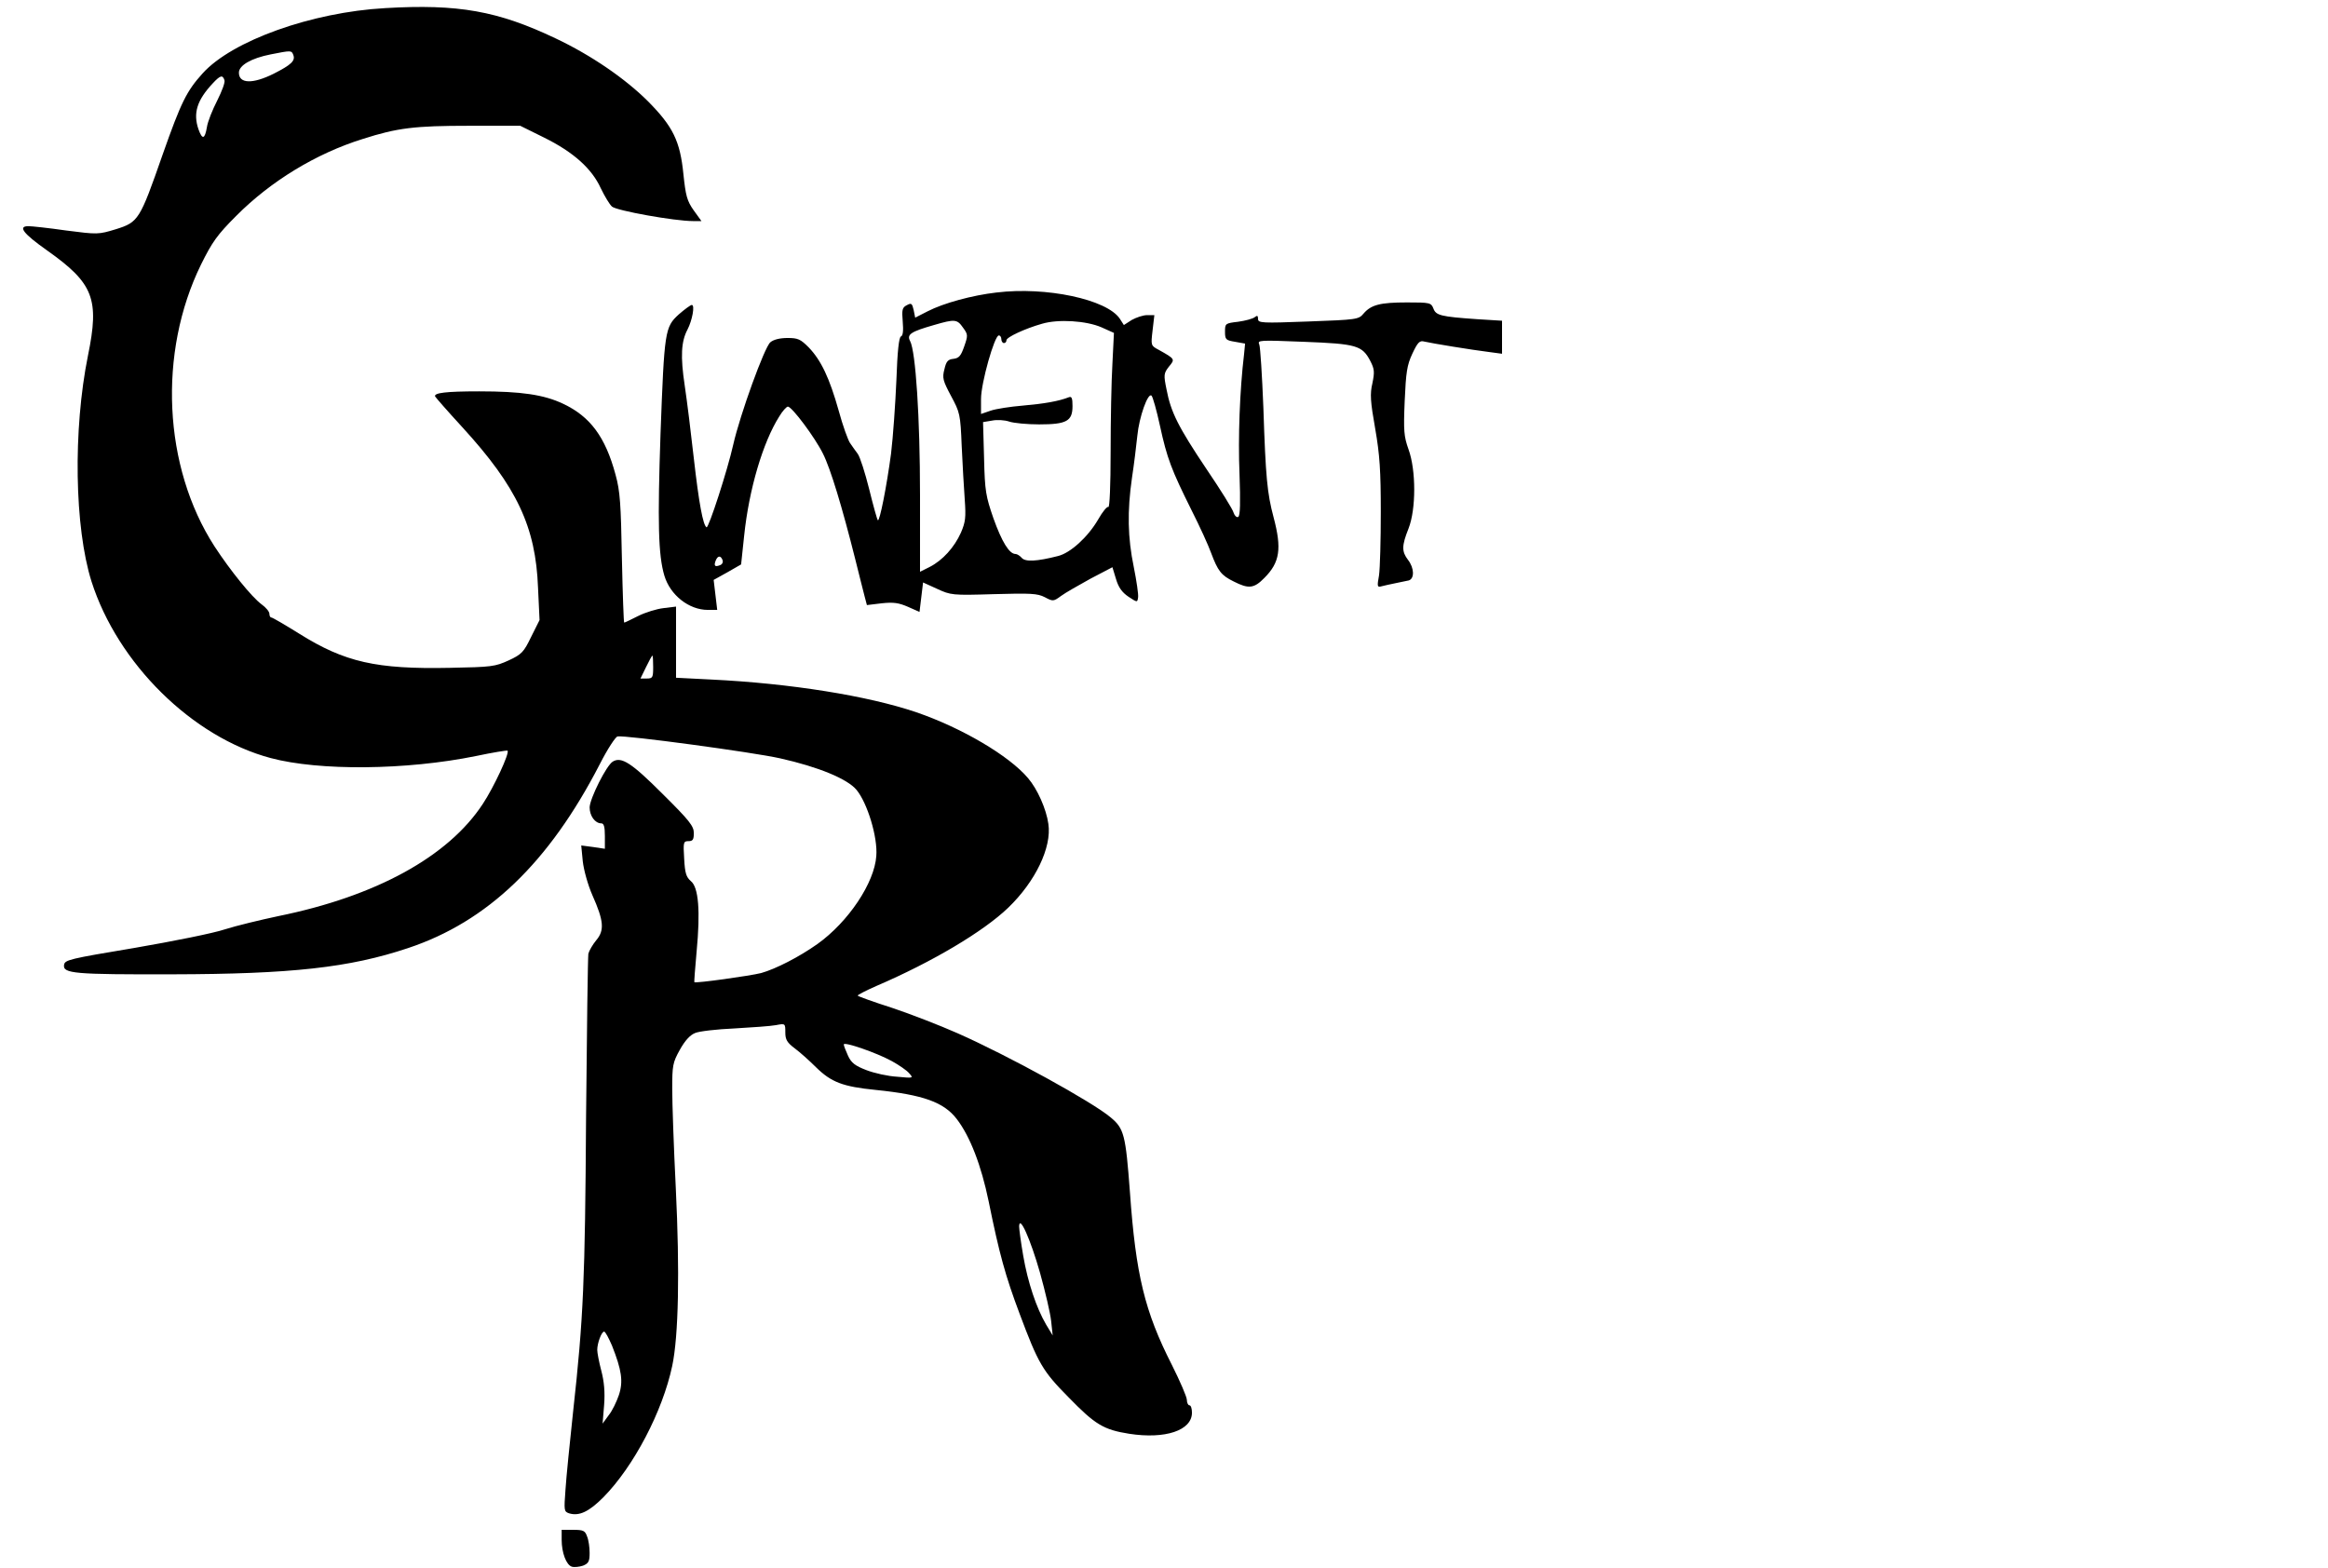
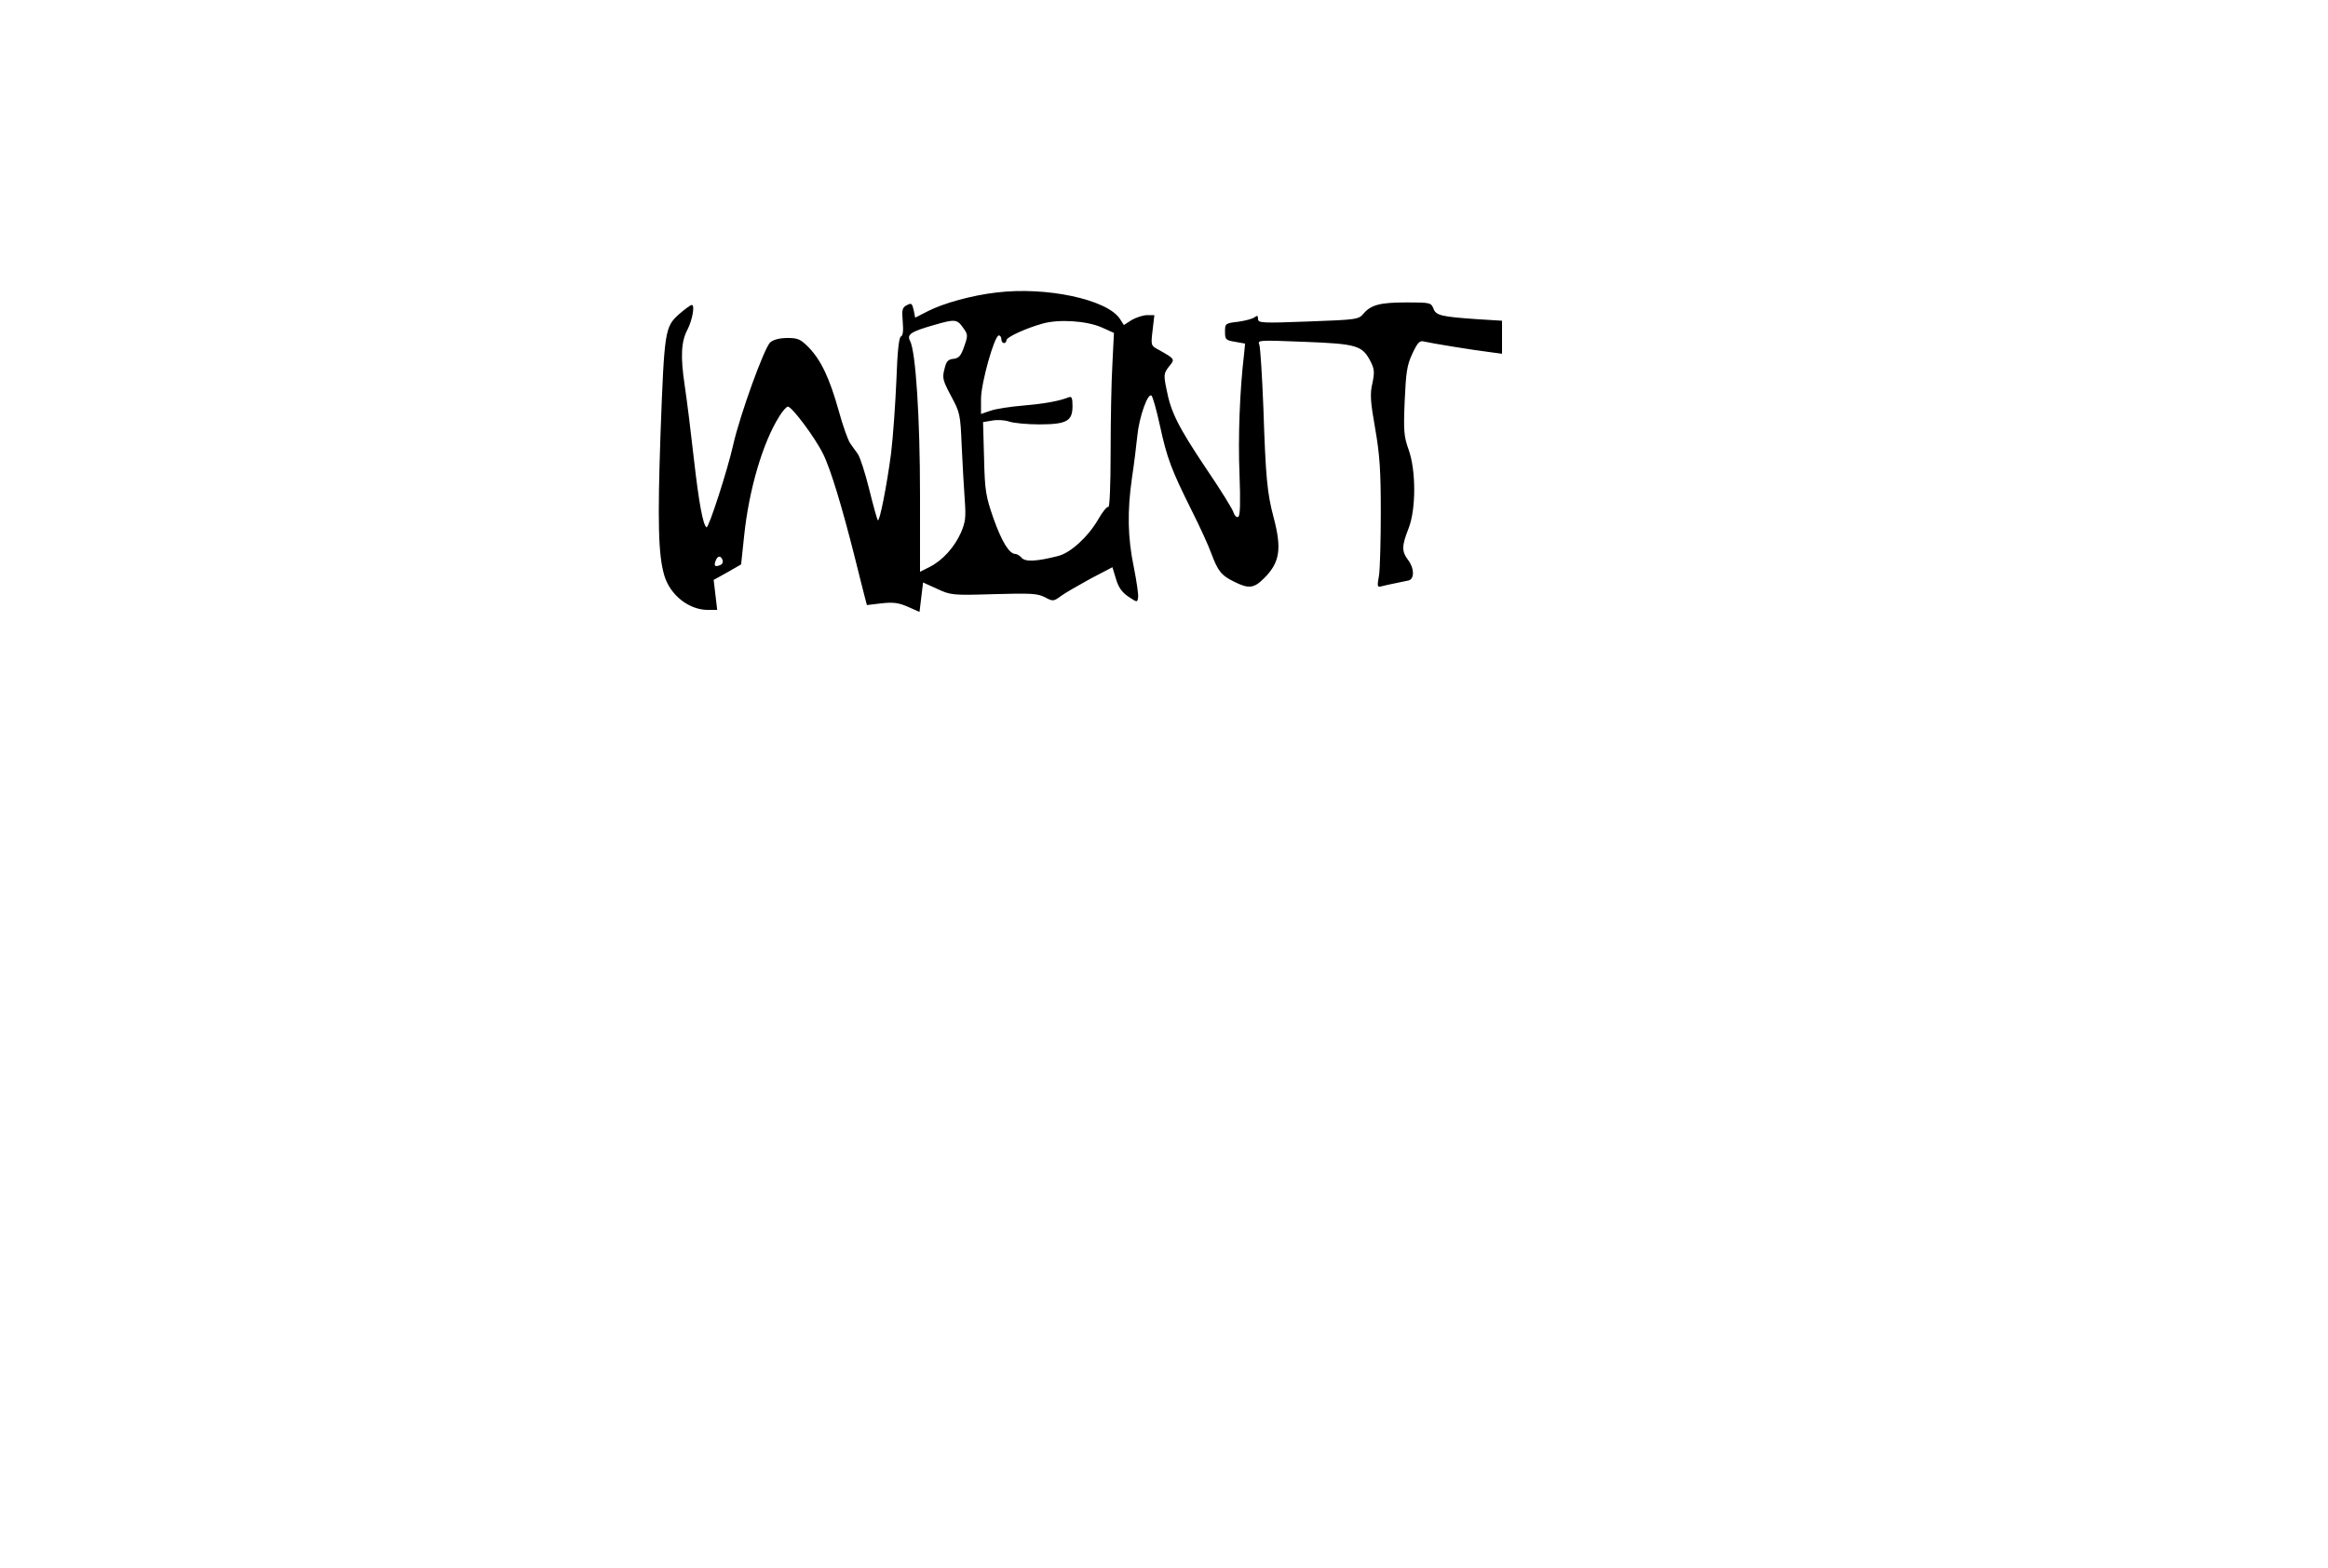
<svg xmlns="http://www.w3.org/2000/svg" version="1.0" width="916" height="617" viewBox="0 0 916 617" preserveAspectRatio="xMidYMid meet">
  <g transform="translate(0,617) scale(0.1,-0.1)" fill="#000000" stroke="none">
-     <path d="M1515 6138 c-288 -16 -602 -128 -718 -257 -63 -70 -84 -112 -157 -319 -90 -258 -95 -266 -184 -294 -69 -21 -72 -21 -196 -5 -69 10 -136 17 -148 17 -43 0 -21 -29 74 -96 182 -129 206 -190 160 -414 -59 -292 -53 -675 14 -888 103 -323 397 -613 705 -695 191 -51 533 -48 808 8 66 14 122 23 124 21 9 -9 -54 -144 -97 -209 -136 -208 -421 -364 -805 -442 -71 -15 -166 -38 -210 -52 -44 -15 -204 -47 -355 -73 -257 -43 -275 -47 -278 -67 -5 -34 39 -38 428 -37 465 1 695 26 925 103 313 104 555 336 755 724 30 59 62 108 70 109 28 6 532 -62 639 -86 152 -34 265 -81 301 -124 43 -52 84 -187 78 -260 -7 -106 -110 -260 -232 -347 -72 -51 -164 -98 -221 -114 -43 -11 -258 -41 -263 -36 -1 1 3 56 9 121 15 158 8 253 -23 277 -18 16 -23 31 -26 88 -4 65 -3 69 17 69 17 0 21 6 21 32 0 27 -17 49 -123 154 -122 122 -162 148 -196 127 -25 -15 -90 -145 -91 -180 0 -33 21 -63 46 -63 10 0 14 -13 14 -50 l0 -50 -47 7 -46 6 6 -62 c4 -35 20 -93 38 -134 45 -101 48 -138 15 -177 -14 -17 -28 -41 -31 -53 -2 -12 -6 -301 -9 -642 -4 -643 -10 -789 -51 -1160 -13 -121 -27 -259 -30 -307 -6 -82 -6 -86 14 -93 40 -12 78 6 135 63 120 122 233 338 271 517 25 118 30 372 14 701 -8 159 -14 334 -14 389 0 92 2 104 30 154 20 36 40 58 60 66 16 7 86 15 155 18 69 4 142 9 163 13 37 7 37 7 37 -29 0 -28 7 -40 38 -63 20 -15 57 -48 82 -73 61 -60 106 -77 236 -90 186 -19 268 -48 319 -115 52 -68 96 -182 125 -323 42 -207 66 -294 122 -443 73 -195 90 -225 192 -328 105 -108 138 -128 239 -144 142 -22 247 13 247 83 0 16 -4 29 -10 29 -5 0 -10 10 -10 21 0 12 -27 74 -59 138 -107 210 -142 355 -165 679 -17 227 -23 251 -76 295 -72 61 -403 243 -602 331 -70 31 -186 76 -258 100 -72 23 -133 45 -135 48 -3 2 30 19 73 38 221 95 421 214 519 308 107 103 172 238 158 330 -8 58 -43 137 -80 180 -74 88 -261 198 -439 259 -191 65 -497 114 -808 129 l-138 7 0 140 0 140 -49 -6 c-27 -3 -72 -17 -100 -31 -28 -14 -52 -26 -55 -26 -2 0 -6 114 -9 253 -4 214 -7 264 -25 329 -40 149 -100 229 -206 279 -76 36 -165 49 -331 49 -130 0 -178 -6 -173 -20 2 -4 50 -59 107 -121 215 -235 289 -392 298 -632 l6 -127 -33 -66 c-29 -60 -37 -69 -89 -93 -53 -24 -66 -26 -230 -29 -290 -6 -414 22 -593 134 -56 35 -106 64 -110 64 -5 0 -8 7 -8 15 0 8 -14 25 -31 37 -39 29 -123 133 -185 228 -202 313 -223 762 -53 1109 44 89 64 117 138 191 136 137 315 246 498 303 137 44 205 52 419 52 l201 0 95 -47 c115 -57 187 -122 222 -199 15 -31 34 -63 44 -72 18 -16 246 -57 319 -57 l33 0 -31 43 c-26 37 -31 57 -40 142 -13 130 -41 187 -139 286 -89 89 -224 182 -364 248 -227 108 -383 136 -671 119z m-361 -184 c9 -23 -8 -39 -77 -74 -82 -41 -137 -40 -137 4 0 29 49 57 125 72 81 16 82 16 89 -2z m-271 -99 c4 -8 -10 -44 -28 -80 -19 -37 -38 -84 -41 -106 -8 -47 -18 -50 -33 -8 -22 64 -6 115 57 182 29 31 38 33 45 12z m1687 -2310 c0 -41 -2 -45 -25 -45 l-25 0 22 45 c12 25 23 45 25 45 2 0 3 -20 3 -45z m940 -1551 c27 -15 58 -36 67 -47 18 -20 17 -20 -47 -14 -36 2 -90 14 -121 26 -44 17 -59 28 -72 56 -9 20 -17 40 -17 45 0 12 128 -32 190 -66z m582 -832 c21 -75 41 -161 44 -191 l6 -56 -26 43 c-38 65 -72 166 -90 271 -9 52 -16 104 -16 115 1 48 45 -52 82 -182z m-1684 -287 c38 -96 45 -141 27 -195 -9 -26 -26 -62 -40 -79 l-24 -33 6 73 c4 51 0 93 -11 135 -9 34 -16 71 -16 82 0 27 17 72 27 72 5 0 18 -25 31 -55z" />
    <path d="M3921 5019 c-96 -11 -209 -42 -271 -74 l-49 -25 -6 30 c-6 26 -9 29 -27 19 -18 -9 -20 -18 -16 -65 3 -35 1 -55 -7 -58 -8 -3 -14 -58 -18 -173 -4 -92 -13 -222 -21 -288 -17 -128 -45 -270 -52 -262 -3 3 -18 57 -34 122 -16 64 -36 127 -45 139 -8 11 -22 30 -30 42 -8 11 -29 69 -45 128 -36 128 -69 198 -118 249 -32 32 -42 37 -83 37 -30 0 -55 -6 -68 -17 -23 -19 -119 -284 -146 -403 -22 -99 -97 -330 -105 -325 -14 9 -30 95 -50 271 -11 99 -27 228 -36 288 -17 113 -14 172 11 219 19 37 30 97 17 97 -5 0 -28 -17 -51 -37 -55 -50 -57 -65 -72 -468 -12 -351 -9 -479 15 -560 23 -77 97 -135 171 -135 l37 0 -7 59 -7 59 54 30 54 31 12 113 c19 183 74 368 138 469 13 22 29 39 34 39 16 0 107 -122 138 -185 30 -59 76 -212 127 -415 14 -58 31 -122 36 -143 l10 -38 58 7 c47 5 67 2 104 -14 l45 -20 7 58 7 58 55 -25 c54 -25 60 -26 223 -21 145 4 172 3 201 -12 32 -17 34 -17 64 5 16 12 69 42 116 68 l86 45 14 -46 c10 -34 24 -53 49 -70 35 -23 35 -23 38 -3 2 11 -6 65 -17 120 -24 116 -26 219 -7 351 8 52 17 127 21 165 7 74 42 172 56 158 5 -5 20 -58 33 -118 28 -129 45 -173 124 -332 33 -65 67 -140 77 -168 27 -72 40 -89 89 -113 59 -30 80 -28 121 14 61 61 69 115 36 239 -25 94 -31 156 -40 430 -5 127 -12 238 -16 249 -8 18 -2 18 176 11 206 -8 229 -14 261 -76 16 -31 17 -43 8 -87 -10 -42 -8 -72 11 -179 18 -103 22 -167 22 -328 0 -110 -3 -222 -7 -249 -8 -44 -7 -48 10 -43 11 3 35 8 54 12 19 4 43 9 53 11 23 7 22 49 -3 81 -25 33 -25 55 2 123 30 76 30 230 0 312 -18 51 -20 72 -15 190 5 113 9 141 30 186 21 45 29 53 47 48 29 -7 189 -33 254 -41 l52 -7 0 65 0 65 -97 6 c-145 10 -163 15 -173 42 -9 23 -14 24 -104 24 -105 0 -141 -9 -171 -44 -19 -23 -26 -24 -217 -31 -184 -7 -198 -6 -198 10 0 13 -3 15 -13 7 -7 -6 -36 -14 -65 -18 -51 -6 -52 -7 -52 -39 0 -31 3 -34 40 -40 l39 -7 -4 -41 c-17 -142 -24 -330 -18 -471 4 -112 3 -165 -5 -170 -6 -3 -14 4 -18 16 -3 13 -51 90 -106 171 -112 167 -141 225 -158 314 -12 58 -11 64 9 90 25 30 25 30 -39 66 -32 17 -32 17 -25 77 l7 60 -29 0 c-15 0 -42 -9 -60 -19 l-31 -20 -16 25 c-51 76 -290 127 -485 103z m-132 -138 c20 -27 20 -31 5 -74 -13 -37 -20 -46 -42 -49 -22 -2 -29 -10 -36 -41 -9 -34 -6 -45 26 -105 35 -65 37 -72 42 -197 3 -71 9 -167 12 -211 5 -70 3 -88 -15 -130 -26 -58 -72 -109 -123 -135 l-38 -19 0 302 c0 305 -17 565 -39 606 -14 26 3 37 94 63 82 24 91 23 114 -10z m545 1 l49 -22 -6 -122 c-4 -66 -7 -222 -7 -345 0 -134 -4 -222 -9 -218 -5 3 -23 -19 -40 -49 -40 -69 -109 -132 -158 -144 -82 -21 -129 -24 -143 -7 -7 8 -18 15 -24 15 -25 0 -54 48 -87 140 -30 87 -34 107 -37 237 l-4 142 36 6 c19 4 50 2 67 -4 18 -6 71 -11 118 -11 108 0 131 13 131 72 0 31 -3 39 -14 35 -40 -16 -100 -26 -181 -33 -49 -4 -107 -13 -127 -20 l-38 -13 0 59 c0 63 53 250 70 250 6 0 10 -7 10 -15 0 -8 5 -15 10 -15 6 0 10 5 10 11 0 12 73 46 140 65 64 19 174 12 234 -14z m-1491 -916 c3 -8 -1 -17 -10 -20 -20 -8 -25 -3 -17 18 8 20 20 21 27 2z" />
-     <path d="M2210 111 c0 -51 18 -99 40 -106 9 -3 29 -1 44 4 22 9 26 17 26 50 0 22 -4 51 -10 65 -8 23 -15 26 -55 26 l-45 0 0 -39z" />
  </g>
</svg>